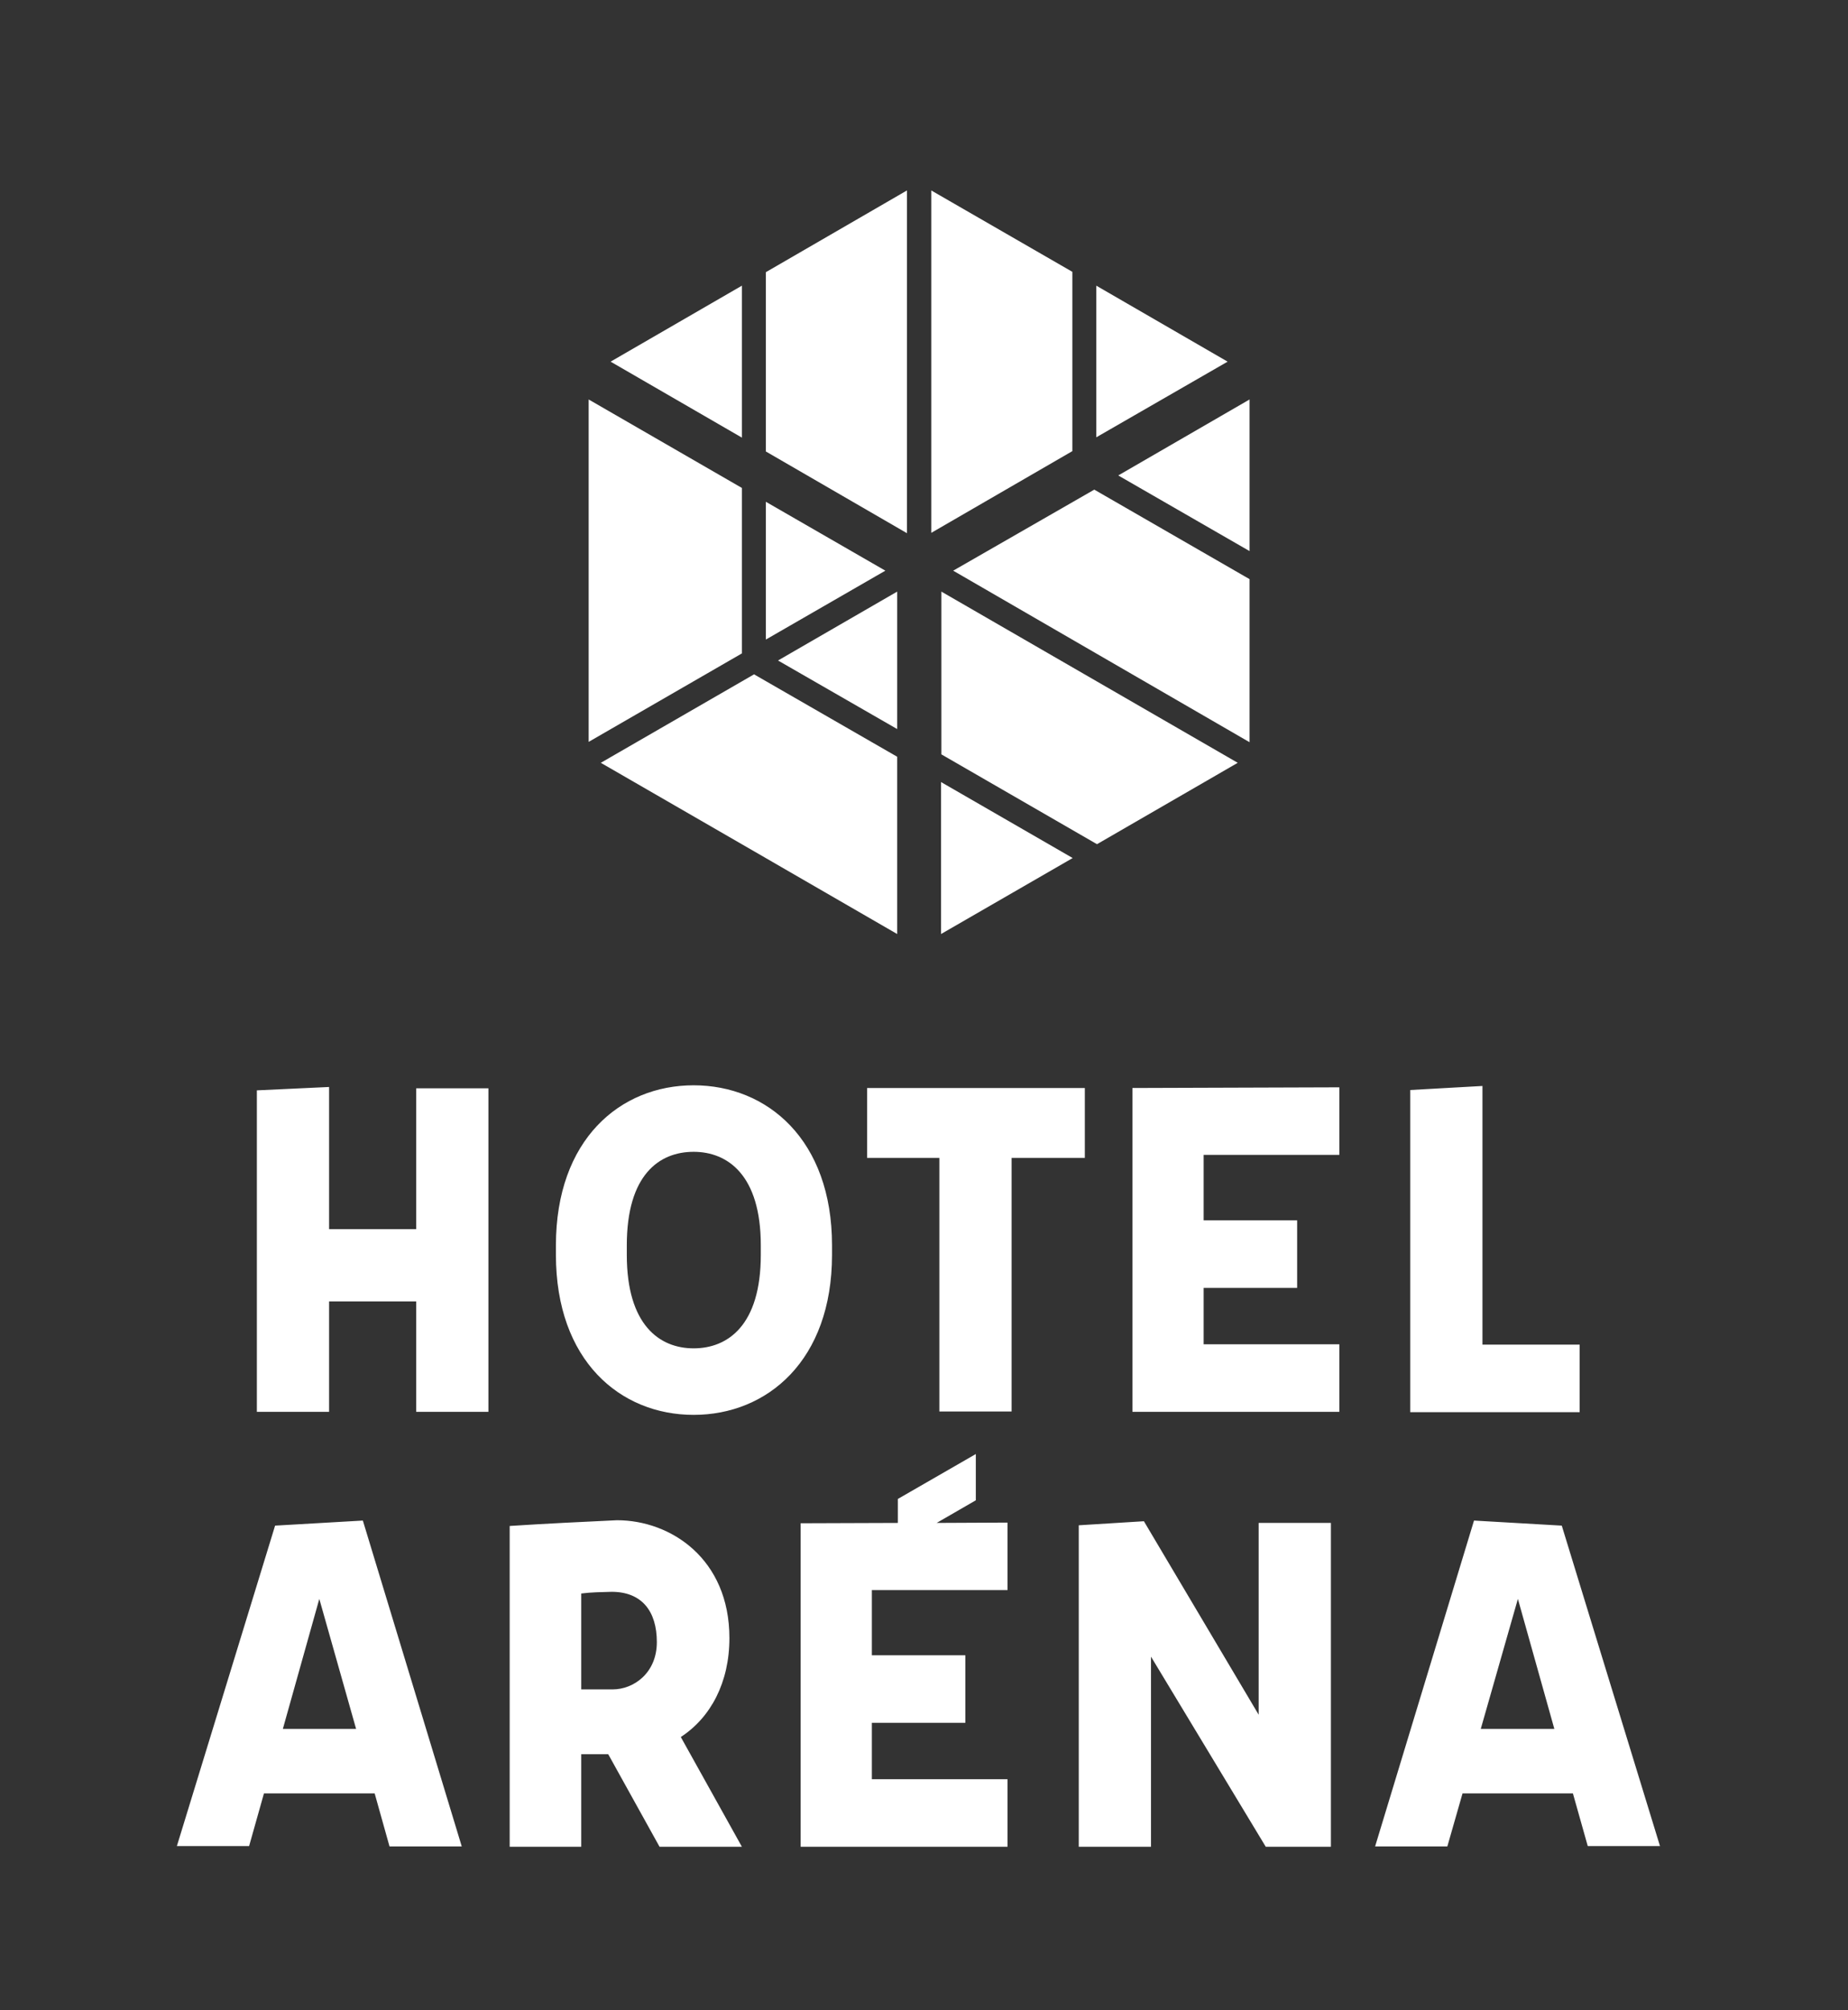
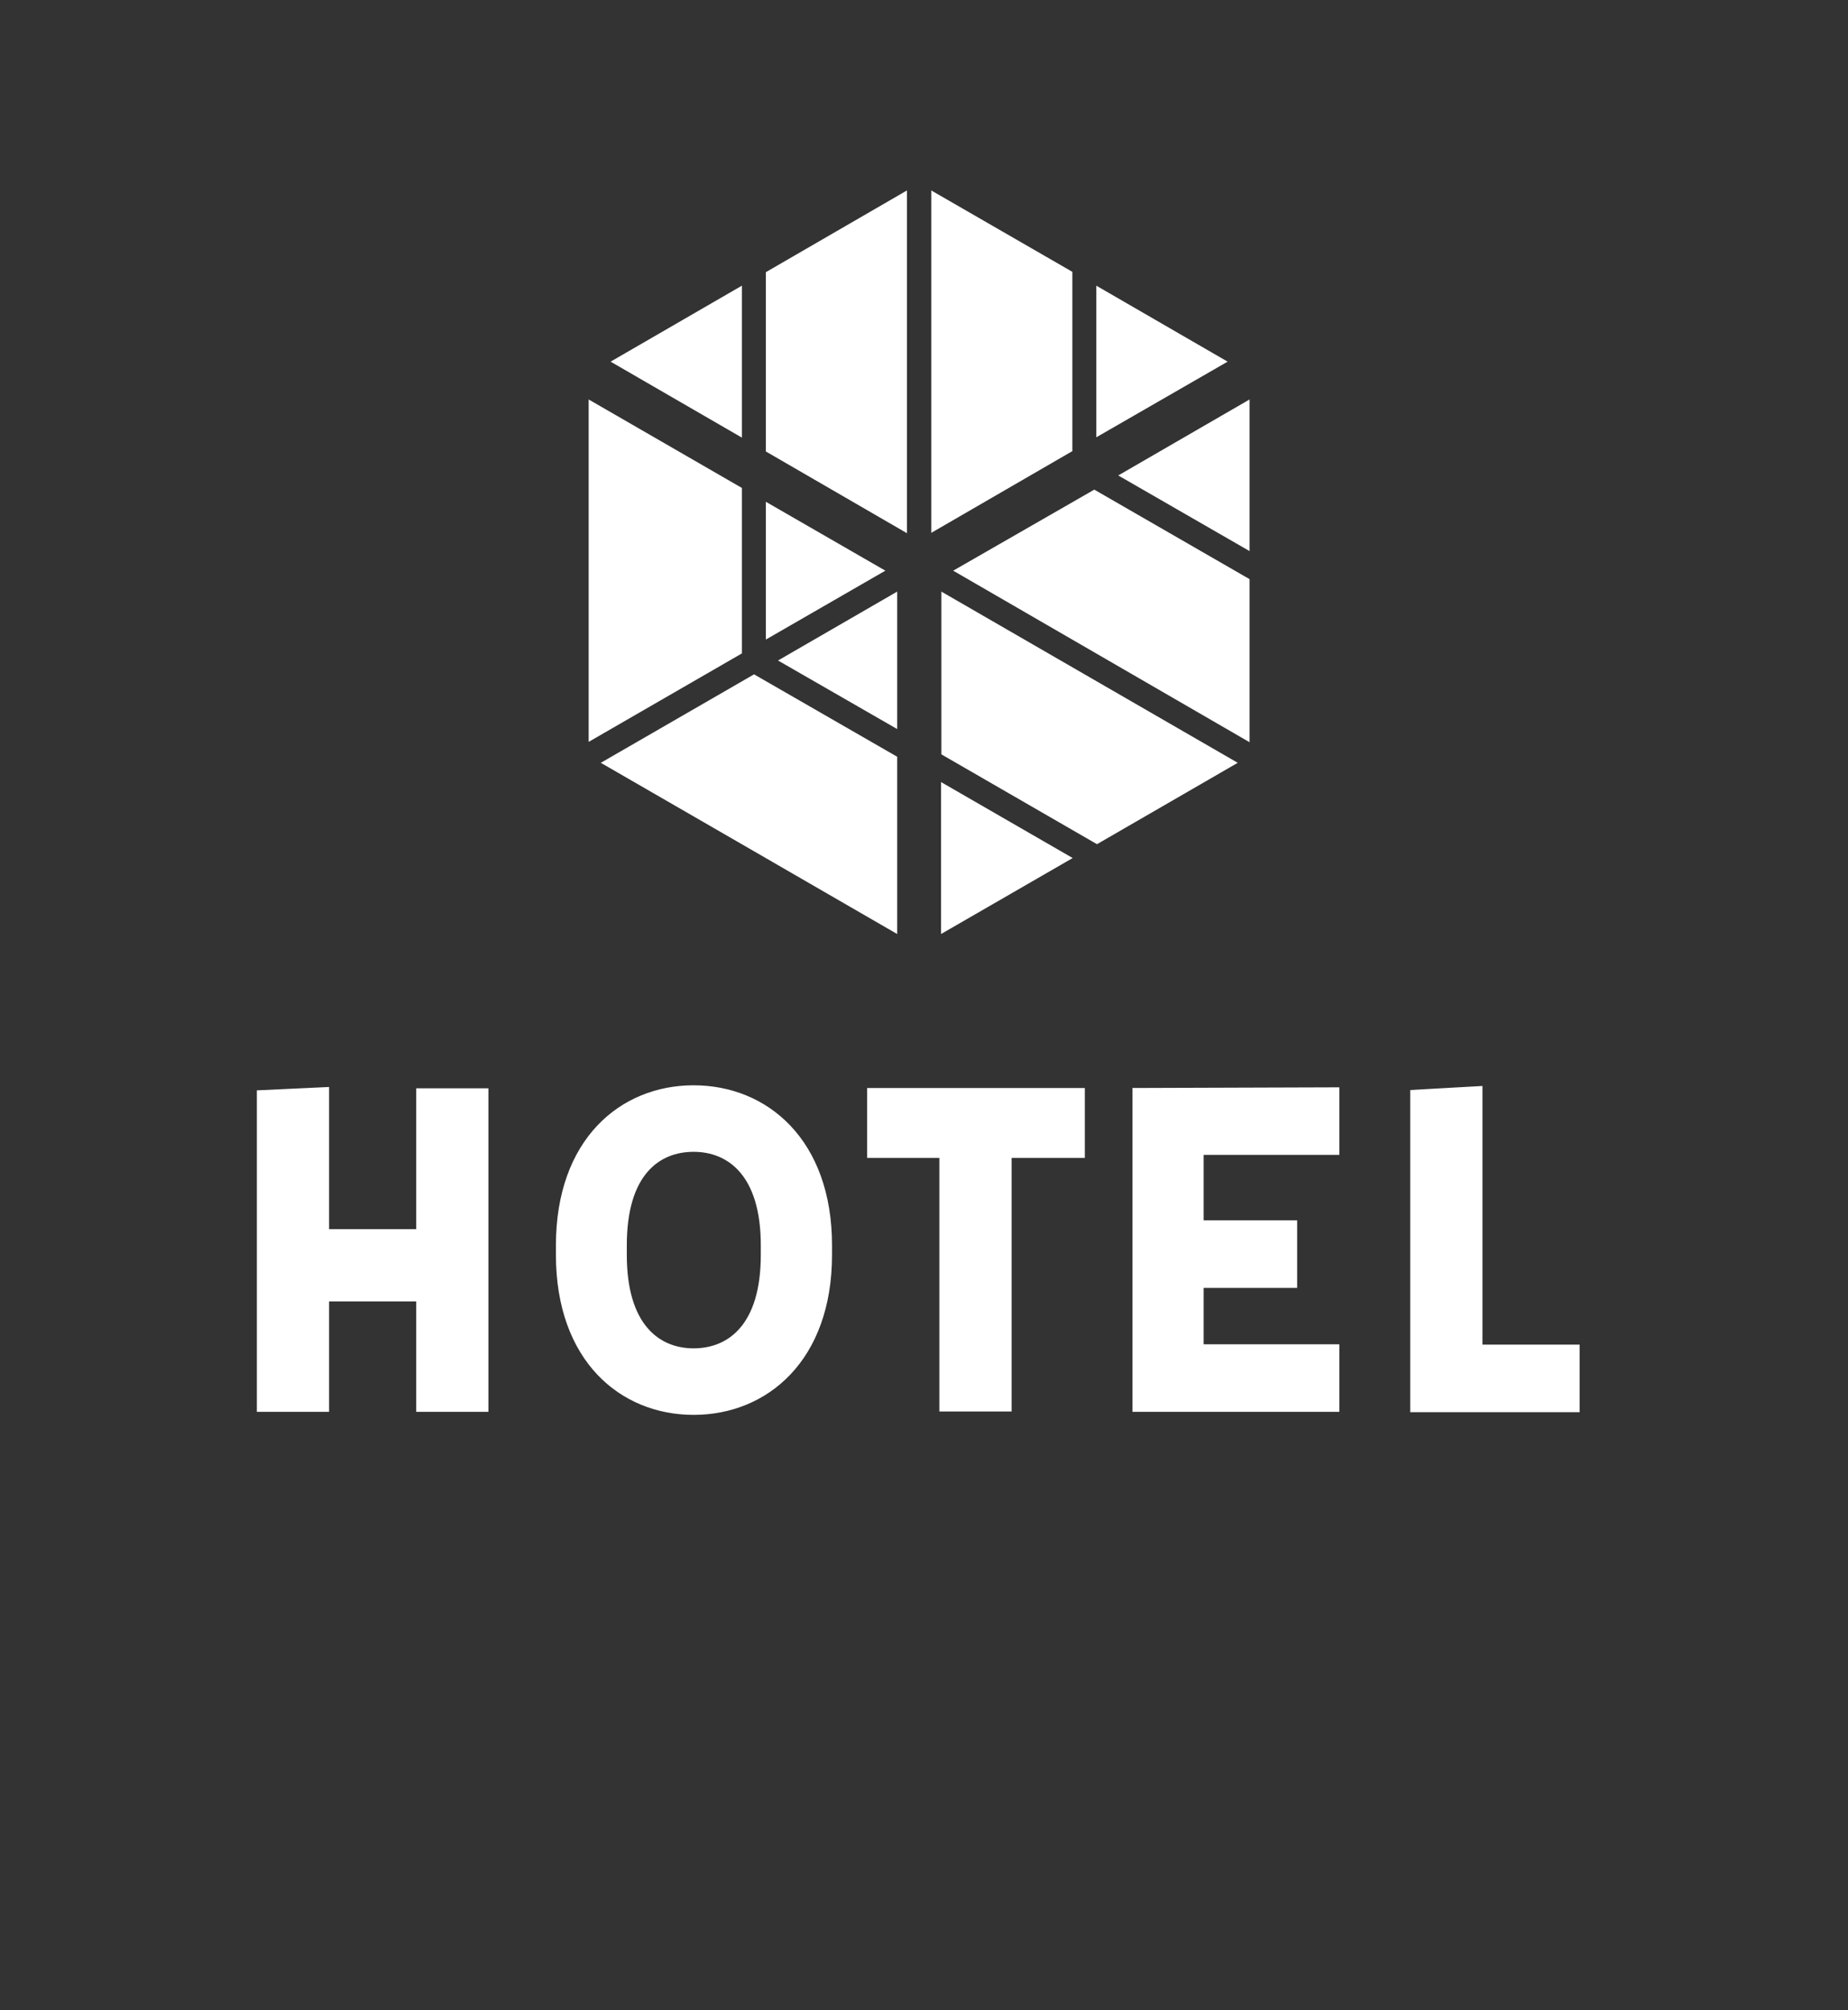
<svg xmlns="http://www.w3.org/2000/svg" version="1.1" id="Layer_1" x="0px" y="0px" viewBox="0 0 547.5 595.3" style="enable-background:new 0 0 547.5 595.3;" xml:space="preserve">
  <rect x="0" y="0" width="547.5" height="595.3" fill="#333333" stroke="none" />
  <style type="text/css">
	.st0{fill-rule:evenodd;clip-rule:evenodd;fill:#FFFFFF;}
	.st1{fill:#FFFFFF;}
</style>
  <path class="st0" d="M226.9,189.4l35.4-20.4l-35.4-20.4V189.4z M265.8,175.2l-35.3,20.4l35.3,20.3V175.2z M317.7,80.5l-41.8-24.1  v101.4l41.8-24.2L317.7,80.5z M363.7,107.1l-38.9-22.5l0,44.9L363.7,107.1z M370.2,163.2v-44.9l-38.9,22.5L370.2,163.2z   M370.2,219.8v-48.3l-1.4-0.8l-44.6-25.7L282.4,169L370.2,219.8z M325,250l41.7-24.1l-87.8-50.7v48.2L325,250z M278.8,276.6l39-22.5  l-39-22.5V276.6z M178,225.9l45.4,26.2l42.4,24.5v-52.5l-42.4-24.4L178,225.9z M174.4,118.3v49v52.4l45.4-26.2v-49L174.4,118.3z   M219.8,84.6l-38.9,22.5l38.9,22.5V84.6z M268.7,56.4l-41.8,24.2v53.1l41.8,24.2V56.4z" />
  <path class="st1" d="M396.8,342v-20l-61.3,0.2v95.9h61.3v-20h-40.2v-16.7h27.7v-20h-27.7V342H396.8z M321.4,322.2h-64.5v20.7h21.4  v75.1h21.4v-75.1h21.7V322.2z M205.5,399.3c-10.1,0-19.8-6.9-19.8-27.7v-2.8c0-20.9,9.6-27.7,19.8-27.7c10.1,0,19.9,6.9,19.9,27.7  v2.8C225.4,392.5,215.6,399.3,205.5,399.3z M205.5,419c21.8,0,41-16.1,41-47.4v-2.8c0-31.3-19.2-47.4-41-47.4  c-21.8,0-40.8,16.1-40.8,47.4v2.8C164.7,402.9,183.7,419,205.5,419z M123.3,322.3V364H97.5v-42.1l-21.4,1v95.2h21.4v-32.7h25.8v32.7  h21.4v-95.8H123.3z M439.2,398.1v-76.5l-21.4,1.2v95.4H468v-20H439.2z" />
-   <path class="st1" d="M460.5,512l-10.8-38.5L438.7,512H460.5z M372.9,451v56.8l-34-57.3l-19.3,1.2v95.2h21.4v-56.3l34,56.3h19.3V451  H372.9z M237.2,546.9h61.3v-20h-40.2v-16.7H286v-20h-27.7v-19.3h40.2v-20l-21,0.1l11.6-6.7v-13.7L266,443.9v7.1l-28.8,0.1V546.9z   M83.8,512l10.8-38.5l10.9,38.5H83.8z M115.4,546.8h21.4l-29.3-96.5l-26,1.5l-29.1,94.9h21.4l4.4-15.6H111L115.4,546.8z   M172.2,471.9c3.2-0.4,5.8-0.4,9-0.5c9,0,13.4,5.8,13.4,14.9c0,9.1-6.8,14-13.1,14h-9.3V471.9z M219.8,546.9l-18.1-32.5  c8.9-5.8,14.4-16.2,14.4-29.3c0-23.5-17.4-34.9-33.3-34.9c-10.7,0.5-21,1-31.8,1.7v95h21.2v-27.4h8l15.2,27.4H219.8z M428.8,546.8  h-21.4l29.3-96.5l26,1.5l29.1,94.9h-21.4l-4.4-15.6h-32.7L428.8,546.8z" />
</svg>